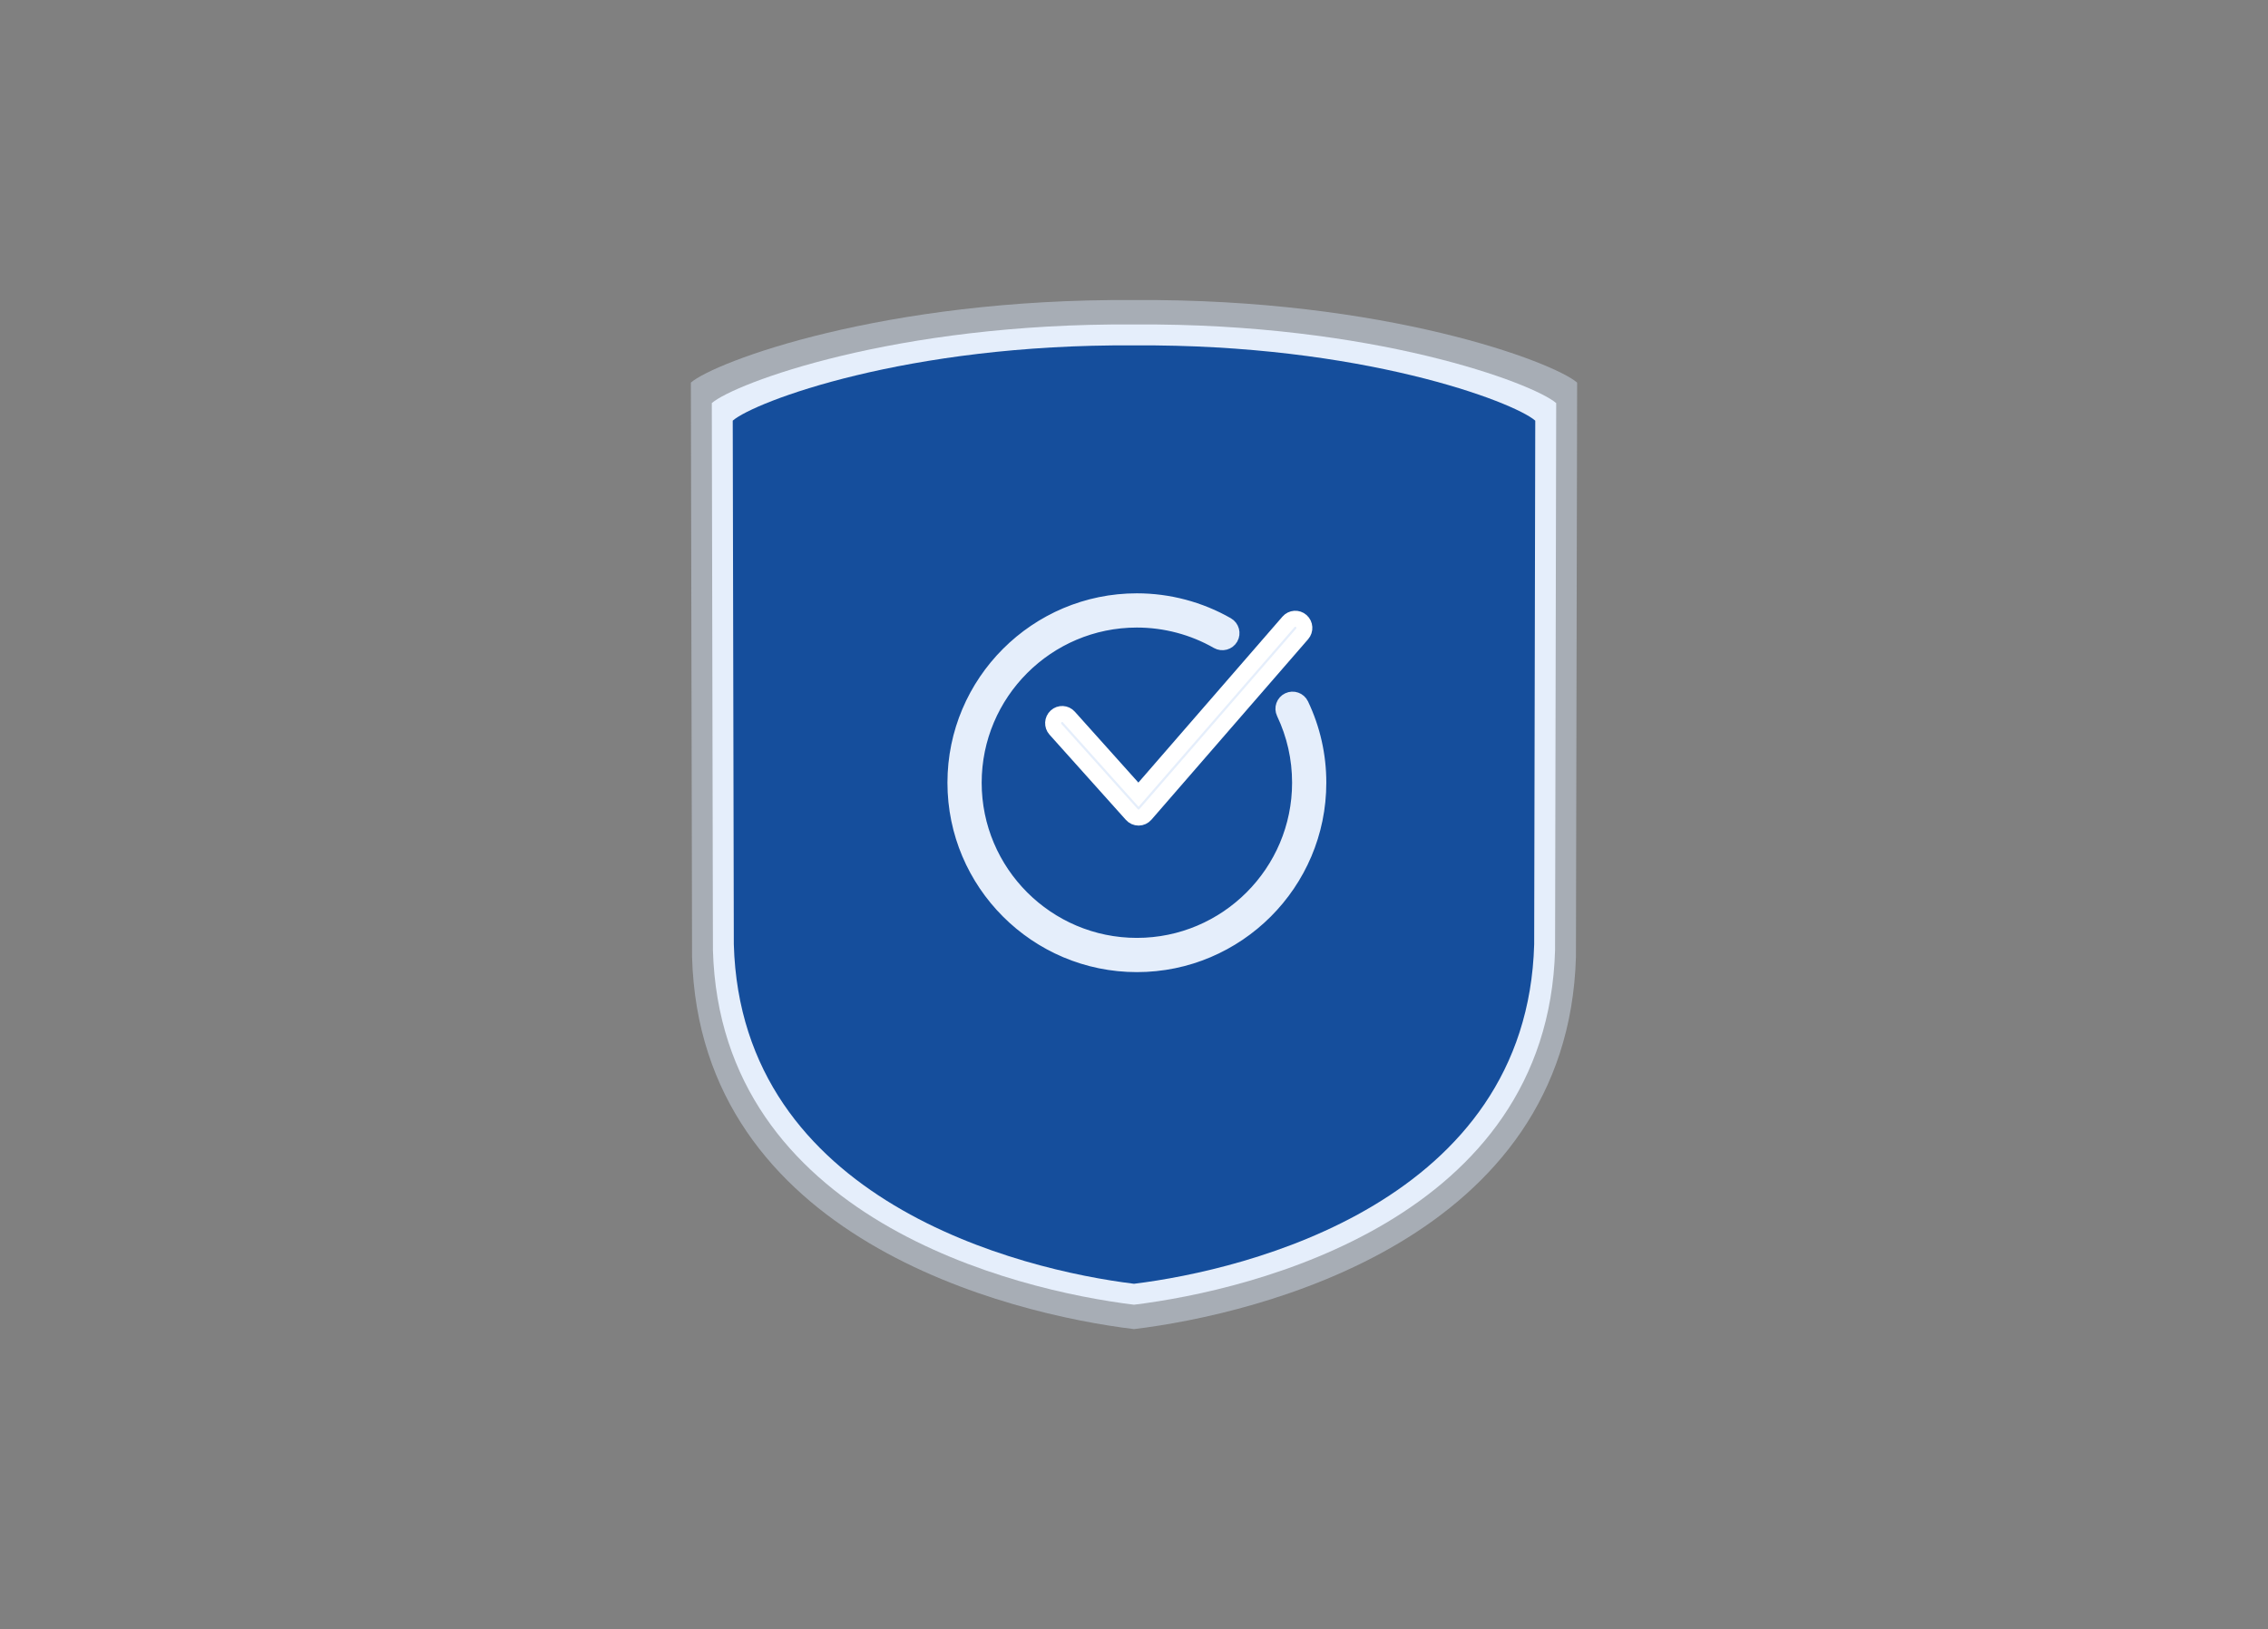
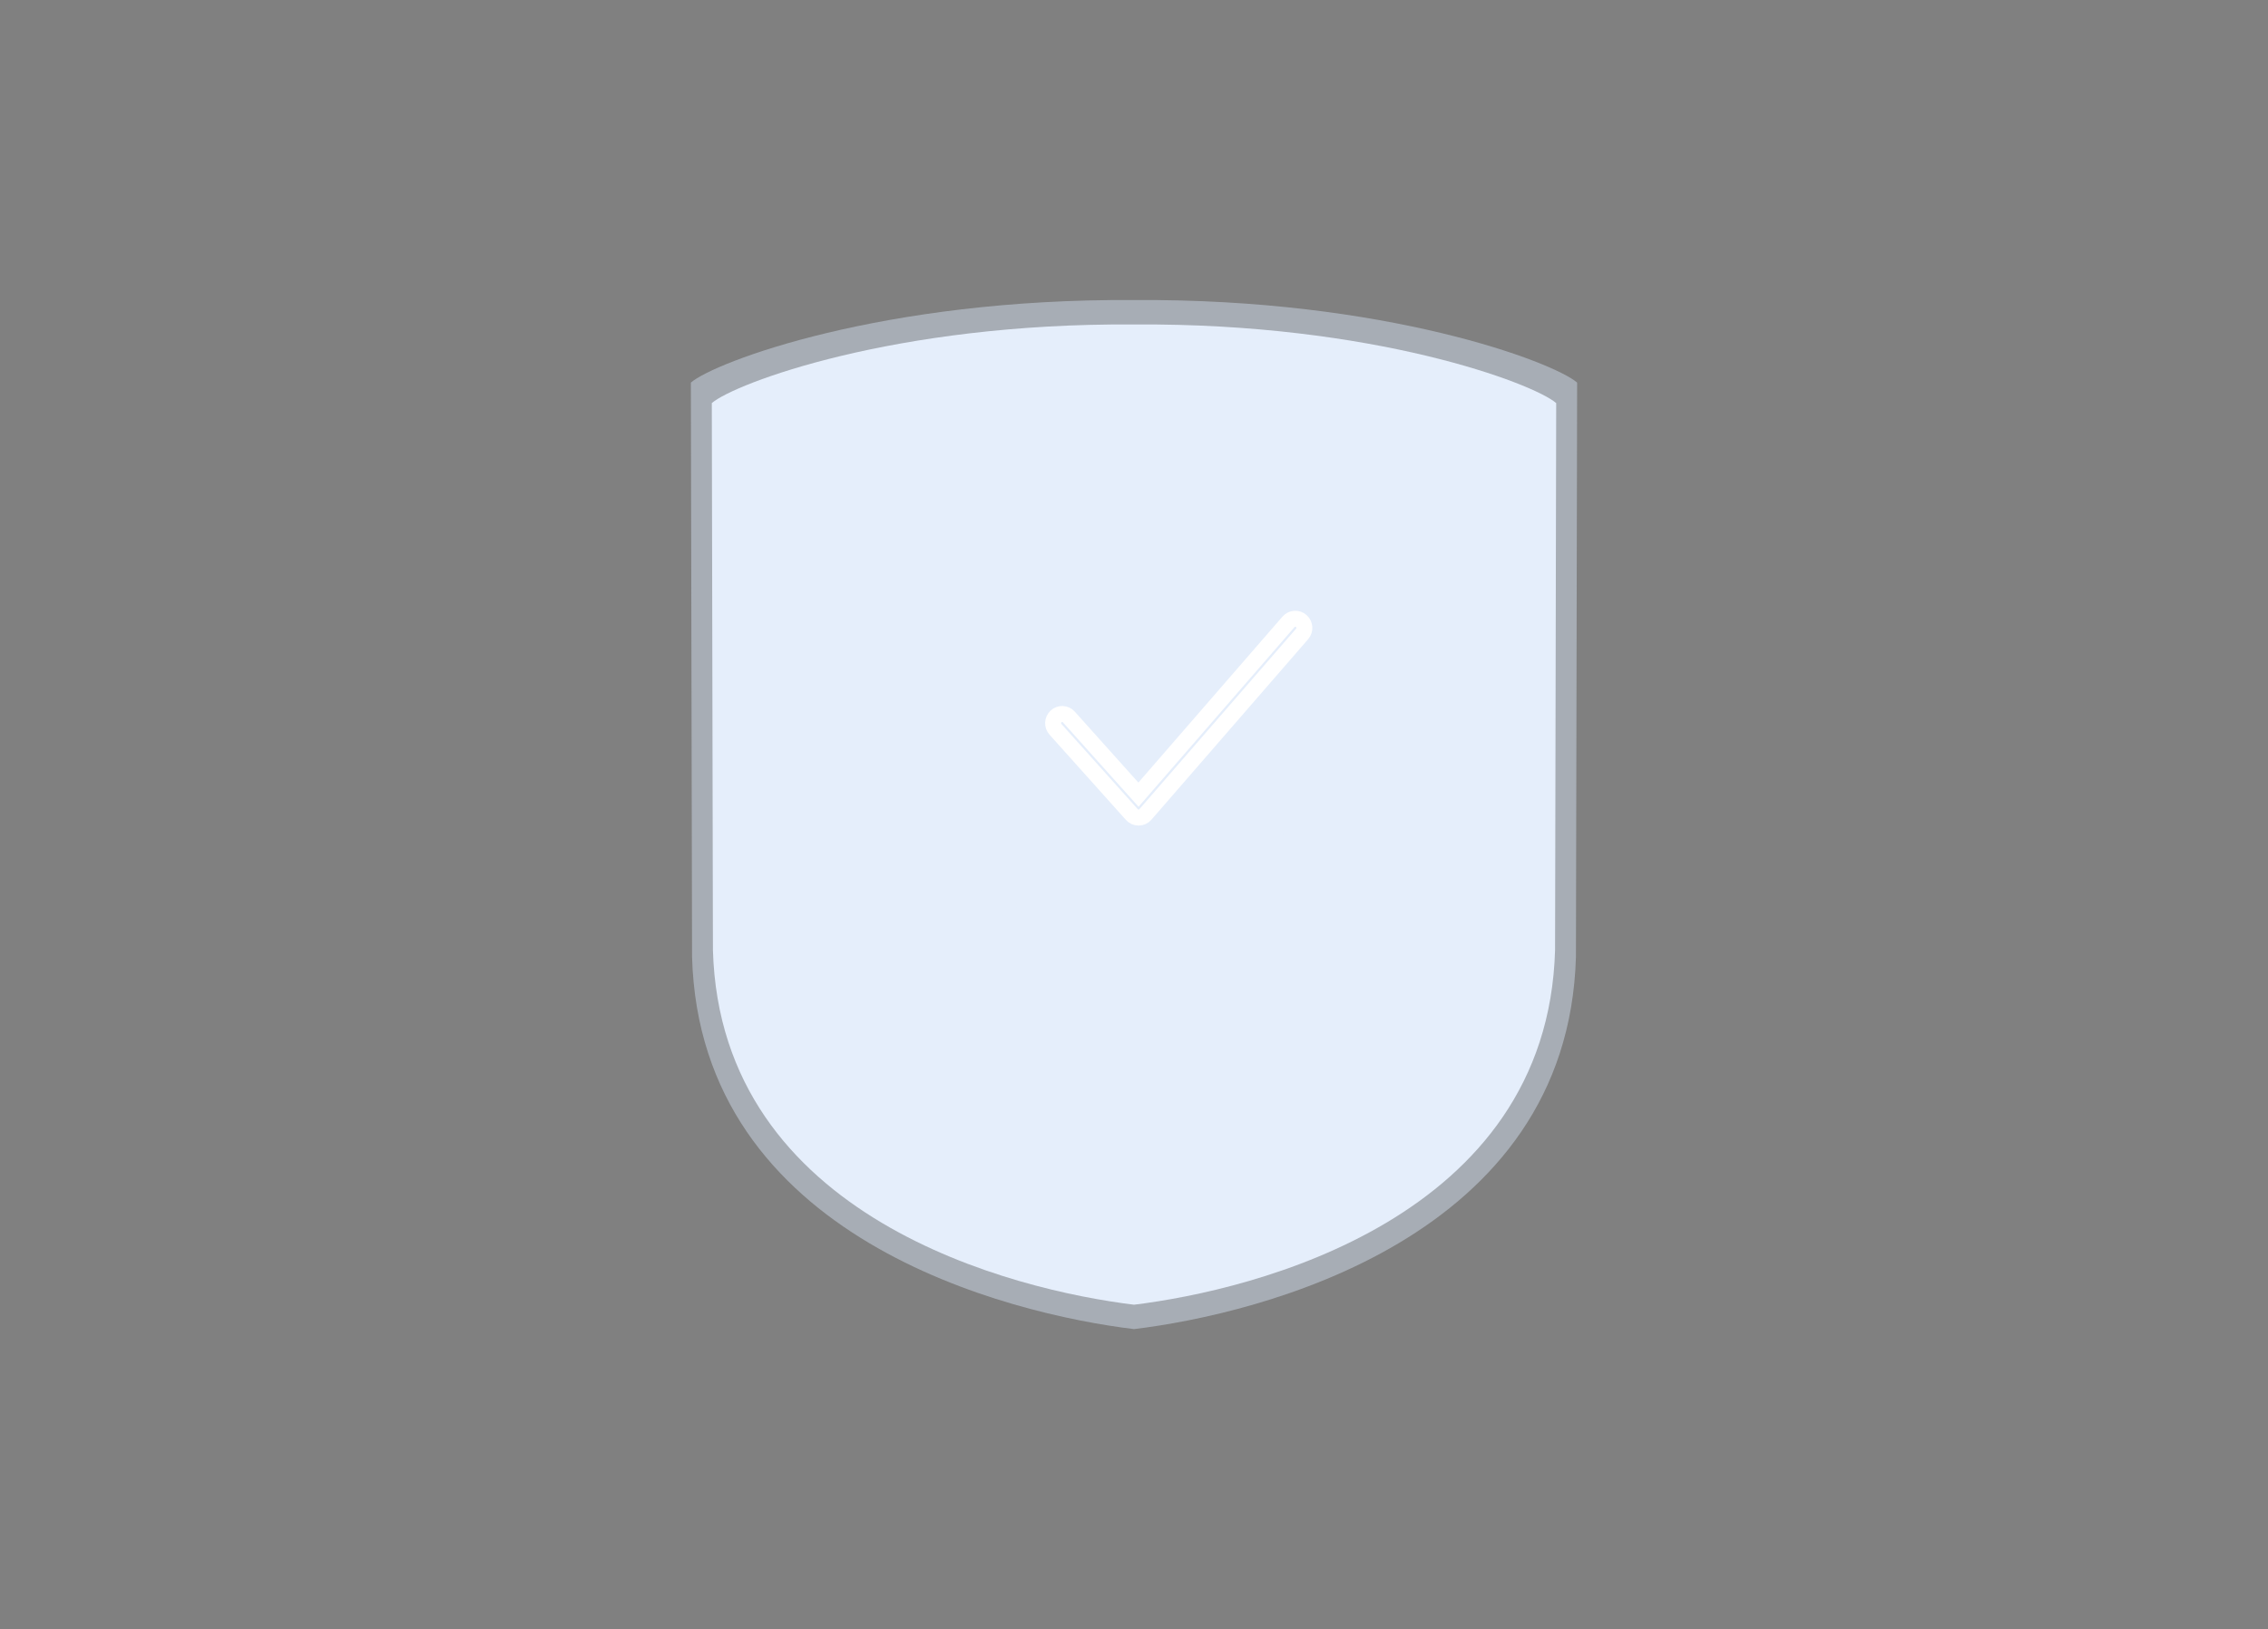
<svg xmlns="http://www.w3.org/2000/svg" width="650" height="467" xml:space="preserve" overflow="hidden">
  <rect width="100%" height="100%" fill="#808080" stroke="none" />
  <g transform="translate(-3700 -972)">
    <rect x="3700" y="972" width="650" height="467" fill="#FFFFFF" fill-opacity="0" />
    <path d="M4025 1058.01C4097.14 1057.51 4145.23 1075.8 4152 1081.67 4151.89 1136.54 4151.77 1191.41 4151.66 1246.28 4149.4 1327.16 4060.79 1348.64 4025 1353ZM4025 1058.01 4025 1353C3989.21 1348.64 3900.6 1327.16 3898.34 1246.28 3898.23 1191.41 3898.11 1136.54 3898 1081.67 3904.77 1075.8 3952.86 1057.51 4025 1058.01Z" fill="#A7ADB5" fill-rule="evenodd" />
    <path d="M121 0.01C52.272-0.47 6.453 16.952 0 22.547 0.108 74.813 0.215 127.079 0.323 179.345 2.474 256.386 86.905 276.844 121 281 155.095 276.844 239.526 256.386 241.677 179.345 241.785 127.079 241.892 74.813 242 22.547 235.547 16.952 189.728-0.47 121 0.01Z" fill="#E5EEFB" fill-rule="evenodd" transform="matrix(-1 0 0 1 4146 1065)" />
-     <path d="M4025 1071.01C4090.32 1070.55 4133.87 1087.23 4140 1092.58 4139.9 1142.62 4139.8 1192.65 4139.69 1242.69 4137.65 1316.44 4057.4 1336.02 4025 1340 3992.6 1336.02 3912.35 1316.44 3910.31 1242.69 3910.2 1192.65 3910.1 1142.62 3910 1092.58 3916.13 1087.23 3959.68 1070.55 4025 1071.01Z" fill="#154E9C" fill-rule="evenodd" />
    <path d="M52.328 0.13C23.657 0.13 0.325 23.458 0.325 52.128 0.325 80.804 23.657 104.131 52.328 104.131 61.385 104.131 70.306 101.763 78.132 97.284 79.379 96.567 79.812 94.97 79.101 93.718 78.384 92.471 76.792 92.033 75.529 92.749 68.501 96.775 60.471 98.902 52.328 98.902 26.54 98.902 5.553 77.916 5.553 52.128 5.553 26.34 26.54 5.36 52.328 5.36 78.116 5.36 99.097 26.34 99.097 52.128 99.097 59.162 97.57 65.917 94.584 72.212 93.955 73.514 94.513 75.072 95.815 75.691 97.111 76.314 98.681 75.762 99.299 74.46 102.63 67.453 104.325 59.944 104.325 52.128 104.325 23.458 80.998 0.13 52.328 0.13" stroke="#E5EEFB" stroke-width="4.583" stroke-miterlimit="8" fill="#E5EEFB" fill-rule="evenodd" transform="matrix(1 0 0 -1 3973.5 1248.5)" />
    <path d="M24.814 0.131C24.081 0.131 23.381 0.445 22.893 0.995L0.993 25.438C0.032 26.511 0.113 28.172 1.177 29.146 2.235 30.126 3.879 30.043 4.829 28.97L24.781 6.706 67.779 56.241C68.729 57.33 70.367 57.435 71.442 56.477 72.516 55.515 72.624 53.859 71.675 52.77L26.762 1.028C26.273 0.467 25.574 0.137 24.836 0.131Z" stroke="#FFFFFF" stroke-width="4.583" stroke-miterlimit="8" fill="#E5EEFB" fill-rule="evenodd" transform="matrix(1 0 0 -1 4001.5 1206.5)" />
  </g>
</svg>